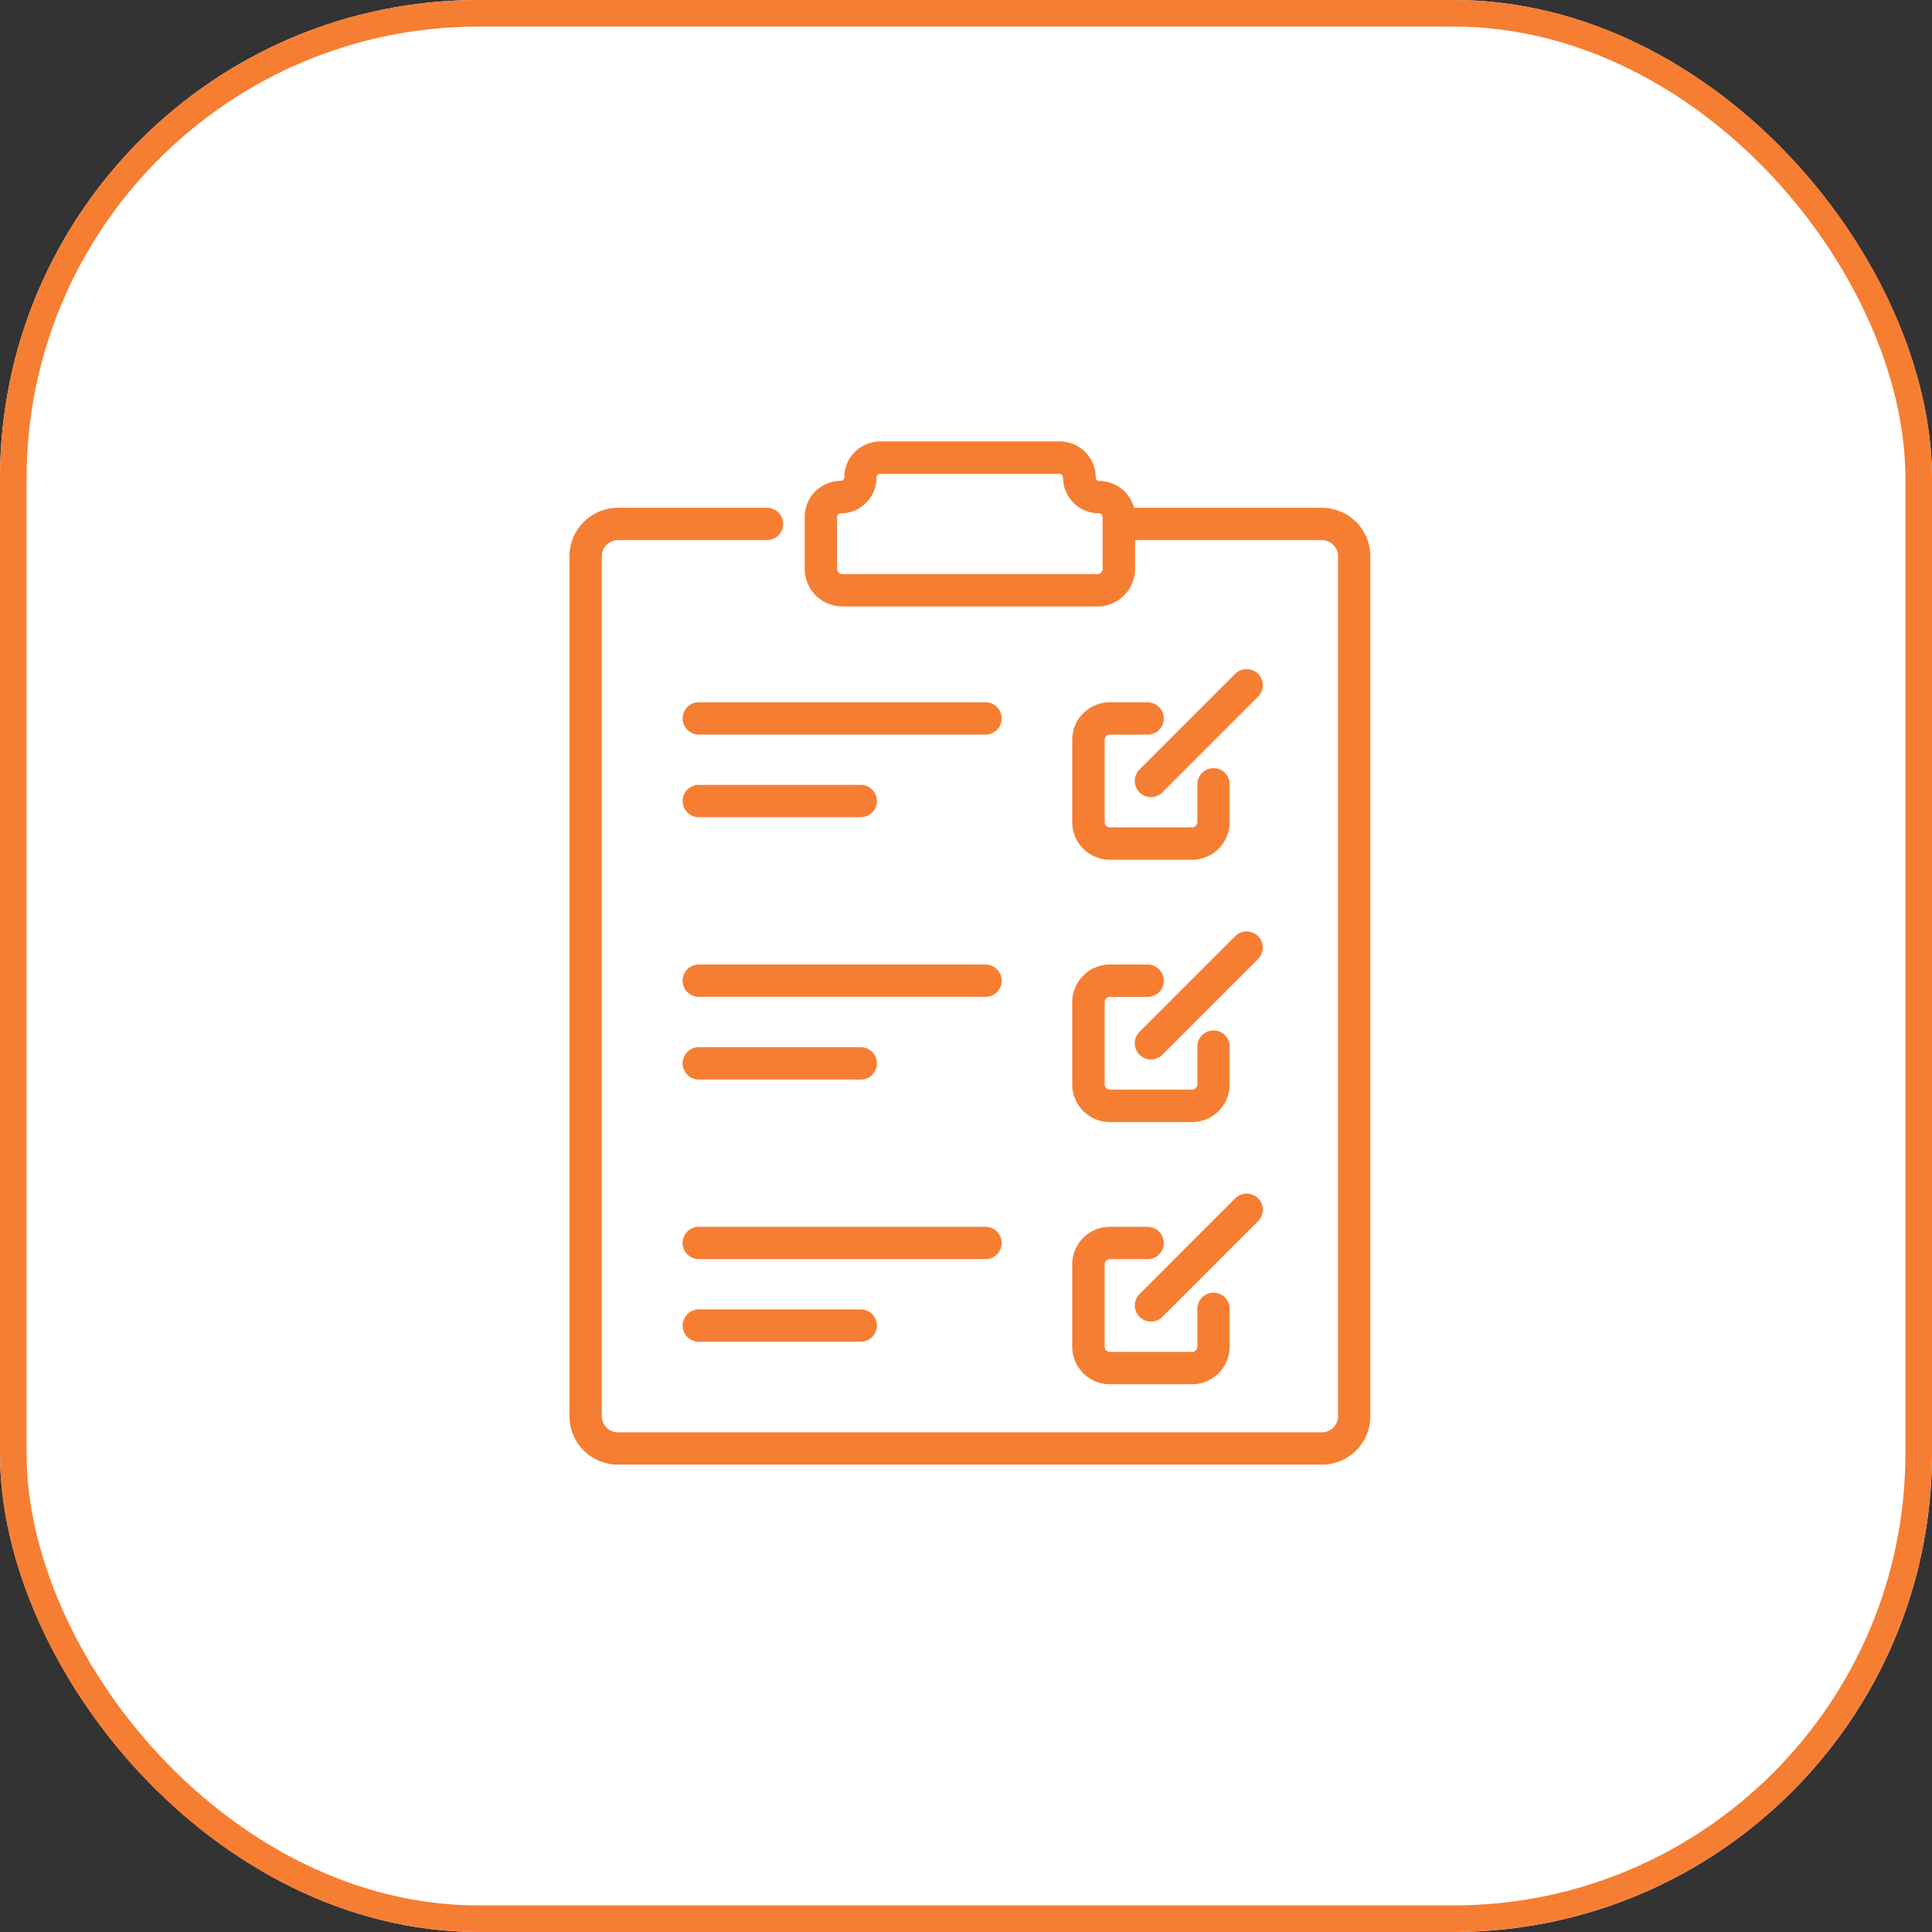
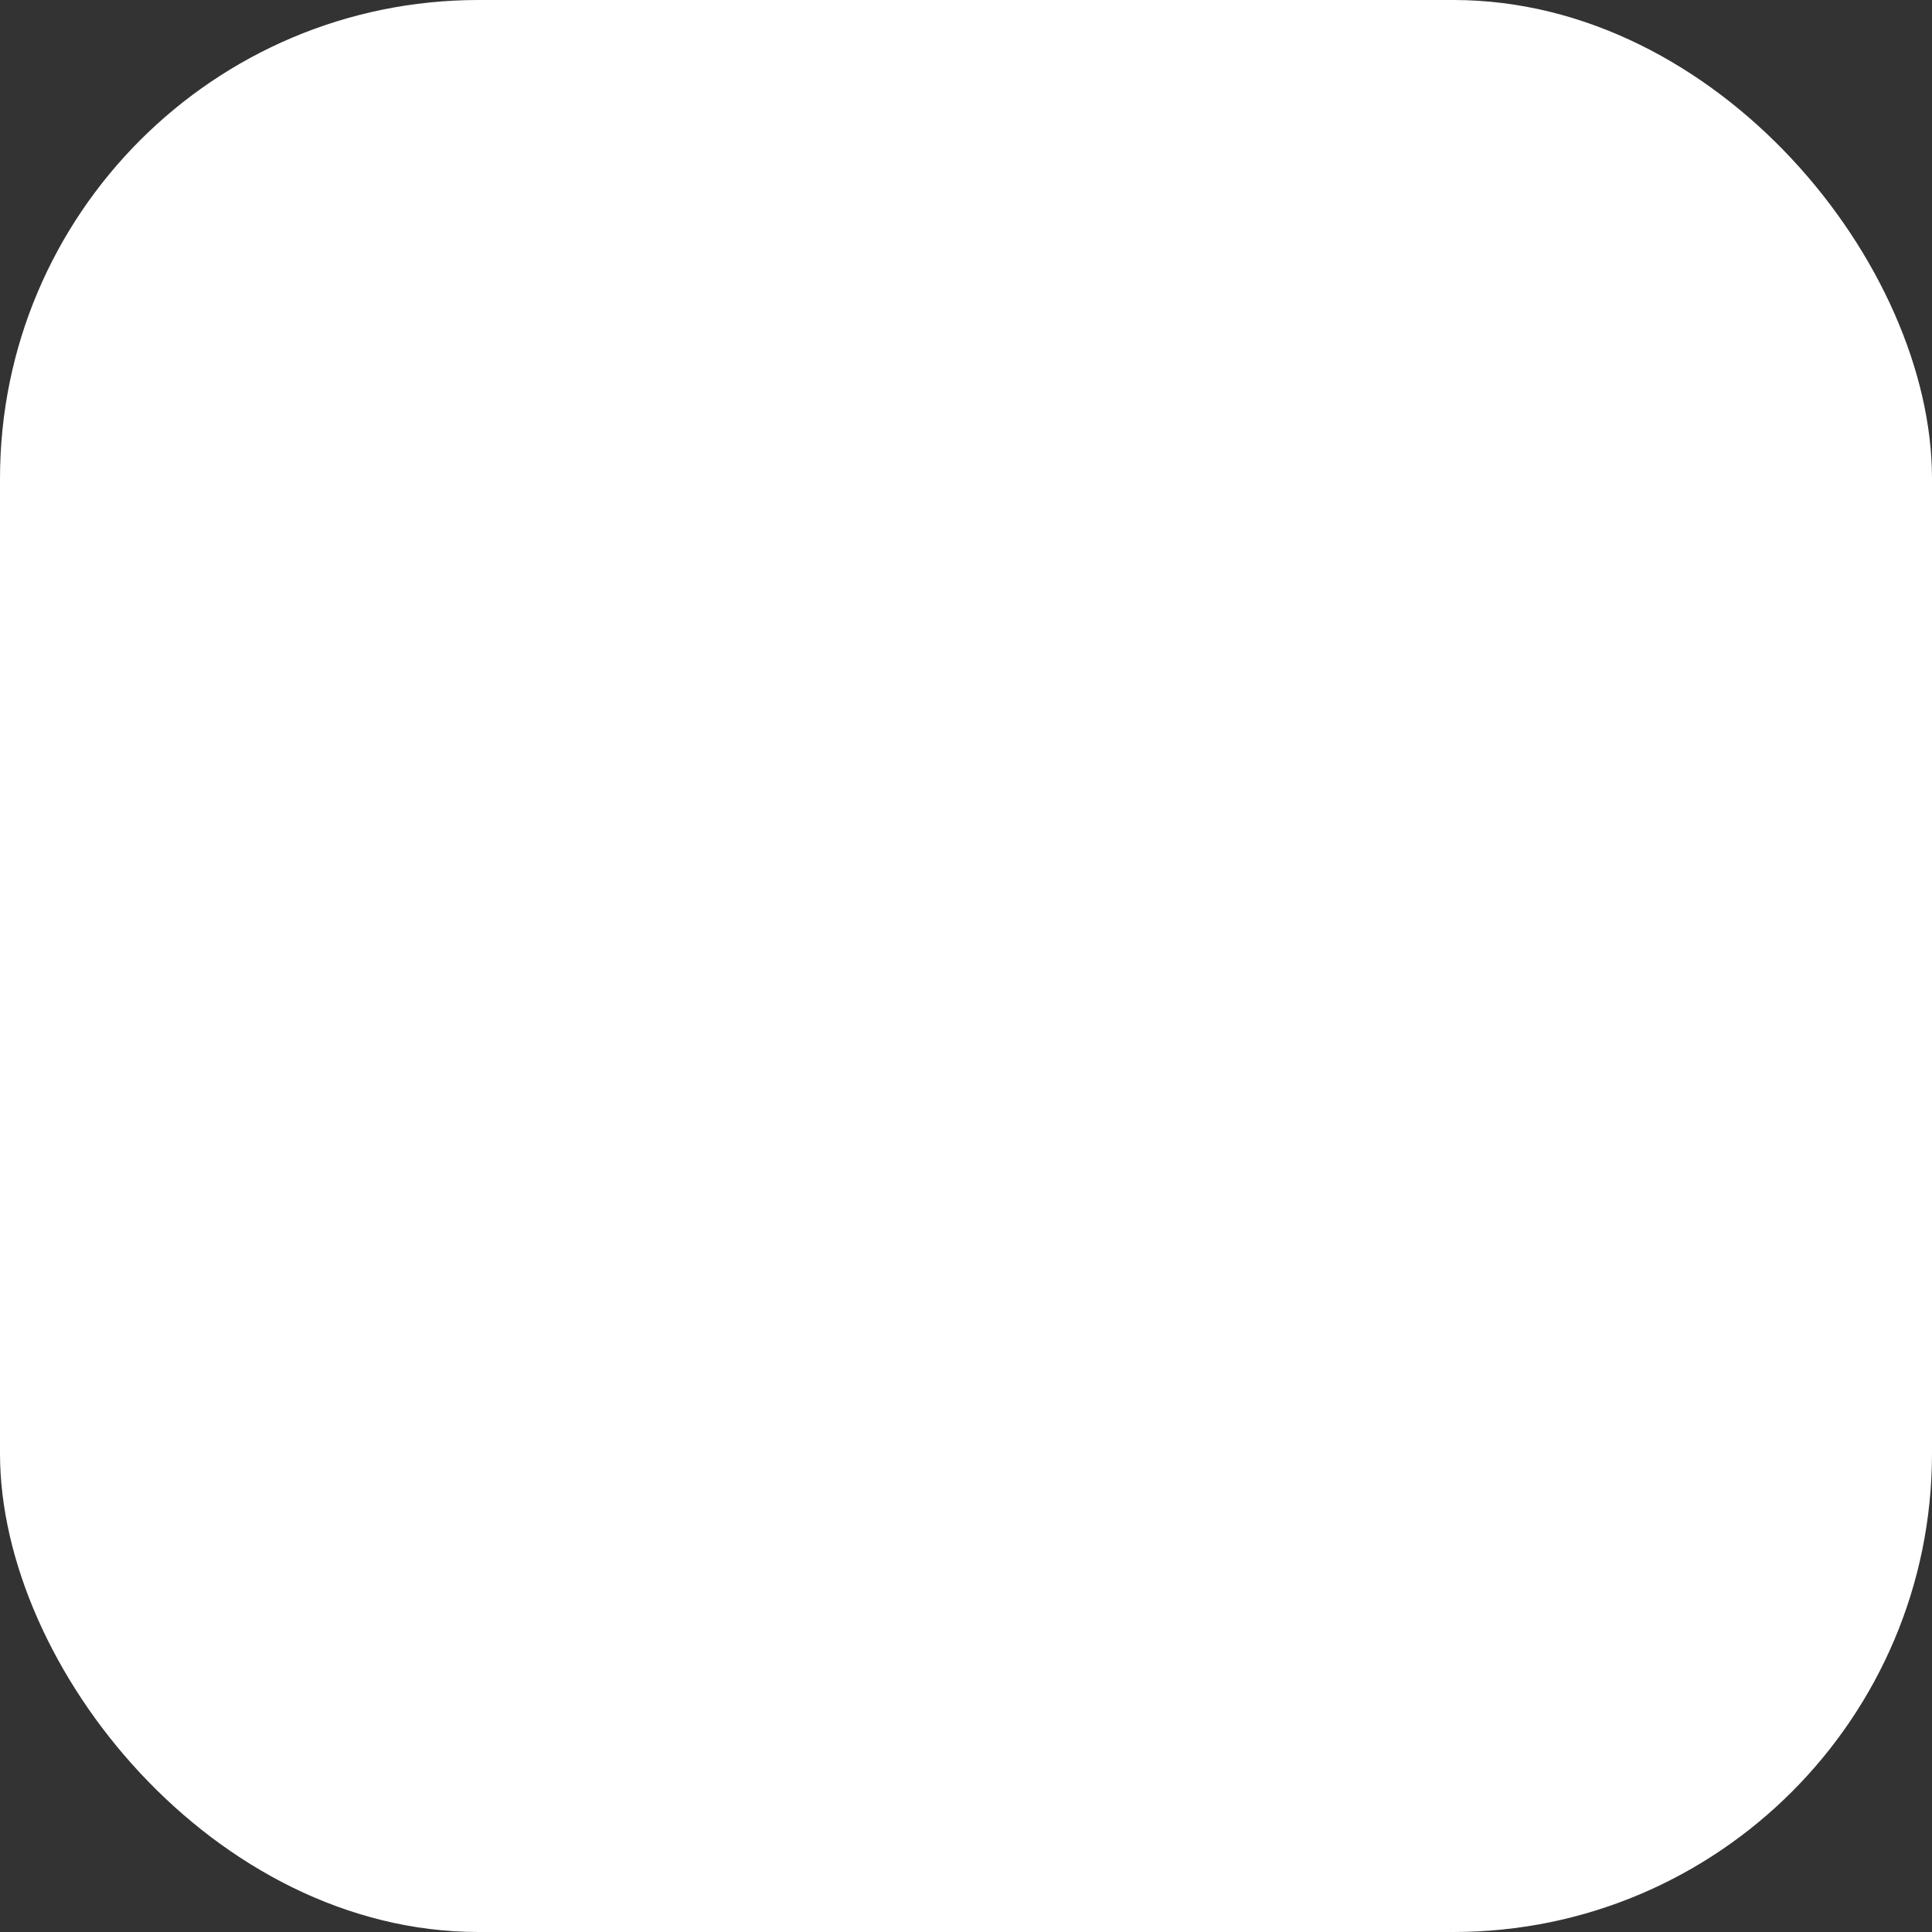
<svg xmlns="http://www.w3.org/2000/svg" width="109" height="109" viewBox="0 0 109 109">
  <rect x="0" y="0" width="109" height="109" fill="#333333" stroke="none" />
  <g id="Product_Management-as-a-Service" data-name="Product Management-as-a-Service" transform="translate(-167 -1651)">
    <g id="Rectangle_14" data-name="Rectangle 14" transform="translate(167 1651)" fill="#fff" stroke="#f67e33" stroke-width="1.5">
      <rect width="109" height="109" rx="27" stroke="none" />
-       <rect x="0.75" y="0.75" width="107.5" height="107.5" rx="26.25" fill="none" />
    </g>
-     <path id="management_4_" data-name="management (4)" d="M32.734,6.067H43.271a.911.911,0,0,1,.911.911V55.493a.911.911,0,0,1-.911.911H3.556a.911.911,0,0,1-.911-.911V6.978a.911.911,0,0,1,.911-.911h8.41a.911.911,0,1,0,0-1.823H3.556A2.734,2.734,0,0,0,.822,6.978V55.493a2.734,2.734,0,0,0,2.734,2.734H43.271a2.734,2.734,0,0,0,2.734-2.734V6.978a2.734,2.734,0,0,0-2.734-2.734h-10.6a2.029,2.029,0,0,0-1.961-1.511h0a.2.2,0,0,1-.2-.2v0A2.027,2.027,0,0,0,28.473.5H18.354a2.027,2.027,0,0,0-2.027,2.027v0a.2.2,0,0,1-.2.2h0A2.027,2.027,0,0,0,14.093,4.76V7.684A2.127,2.127,0,0,0,16.22,9.811H30.607a2.127,2.127,0,0,0,2.127-2.127Zm.706,38.741H31.312a2.128,2.128,0,0,0-2.127,2.127v4.63a2.127,2.127,0,0,0,2.127,2.127h4.63a2.128,2.128,0,0,0,2.127-2.127V49.438a.911.911,0,0,0-1.823,0v2.127a.3.3,0,0,1-.3.3h-4.63a.3.3,0,0,1-.3-.3v-4.63a.3.3,0,0,1,.3-.3H33.44a.911.911,0,1,0,0-1.823ZM8.118,51.292h9.139a.911.911,0,1,0,0-1.823H8.118a.911.911,0,1,0,0,1.823Zm26.153-1.4,5.4-5.4A.911.911,0,0,0,38.385,43.2l-5.4,5.4a.911.911,0,1,0,1.289,1.289ZM8.118,46.631H24.295a.911.911,0,1,0,0-1.823H8.118a.911.911,0,1,0,0,1.823ZM33.44,30.012H31.312a2.128,2.128,0,0,0-2.127,2.127v4.63A2.127,2.127,0,0,0,31.312,38.9h4.63a2.128,2.128,0,0,0,2.127-2.127V34.641a.911.911,0,1,0-1.823,0v2.127a.3.3,0,0,1-.3.3h-4.63a.3.3,0,0,1-.3-.3v-4.63a.3.3,0,0,1,.3-.3H33.44a.911.911,0,0,0,0-1.823ZM8.118,36.5h9.139a.911.911,0,1,0,0-1.823H8.118a.911.911,0,1,0,0,1.823Zm26.153-1.4,5.4-5.4a.911.911,0,0,0-1.289-1.289l-5.4,5.4A.911.911,0,1,0,34.271,35.1ZM8.118,31.835H24.295a.911.911,0,0,0,0-1.823H8.118a.911.911,0,1,0,0,1.823ZM33.44,15.215H31.312a2.128,2.128,0,0,0-2.127,2.127v4.63A2.127,2.127,0,0,0,31.312,24.1h4.63a2.128,2.128,0,0,0,2.127-2.127V19.845a.911.911,0,0,0-1.823,0v2.127a.3.3,0,0,1-.3.3h-4.63a.3.3,0,0,1-.3-.3v-4.63a.3.3,0,0,1,.3-.3H33.44a.911.911,0,0,0,0-1.823ZM8.118,21.7h9.139a.911.911,0,1,0,0-1.823H8.118a.911.911,0,1,0,0,1.823Zm26.153-1.4,5.4-5.4a.911.911,0,0,0-1.289-1.289l-5.4,5.4A.911.911,0,1,0,34.271,20.3ZM8.118,17.038H24.295a.911.911,0,0,0,0-1.823H8.118a.911.911,0,1,0,0,1.823ZM30.7,4.556h0a.2.2,0,0,1,.2.2V7.684a.3.3,0,0,1-.3.3H16.22a.3.3,0,0,1-.3-.3V4.76a.2.2,0,0,1,.2-.2h0a2.027,2.027,0,0,0,2.027-2.027v0a.2.2,0,0,1,.2-.2h10.12a.2.2,0,0,1,.2.2v0A2.027,2.027,0,0,0,30.7,4.556Z" transform="translate(198.307 1675.405)" fill="#f67e33" fill-rule="evenodd" />
  </g>
</svg>